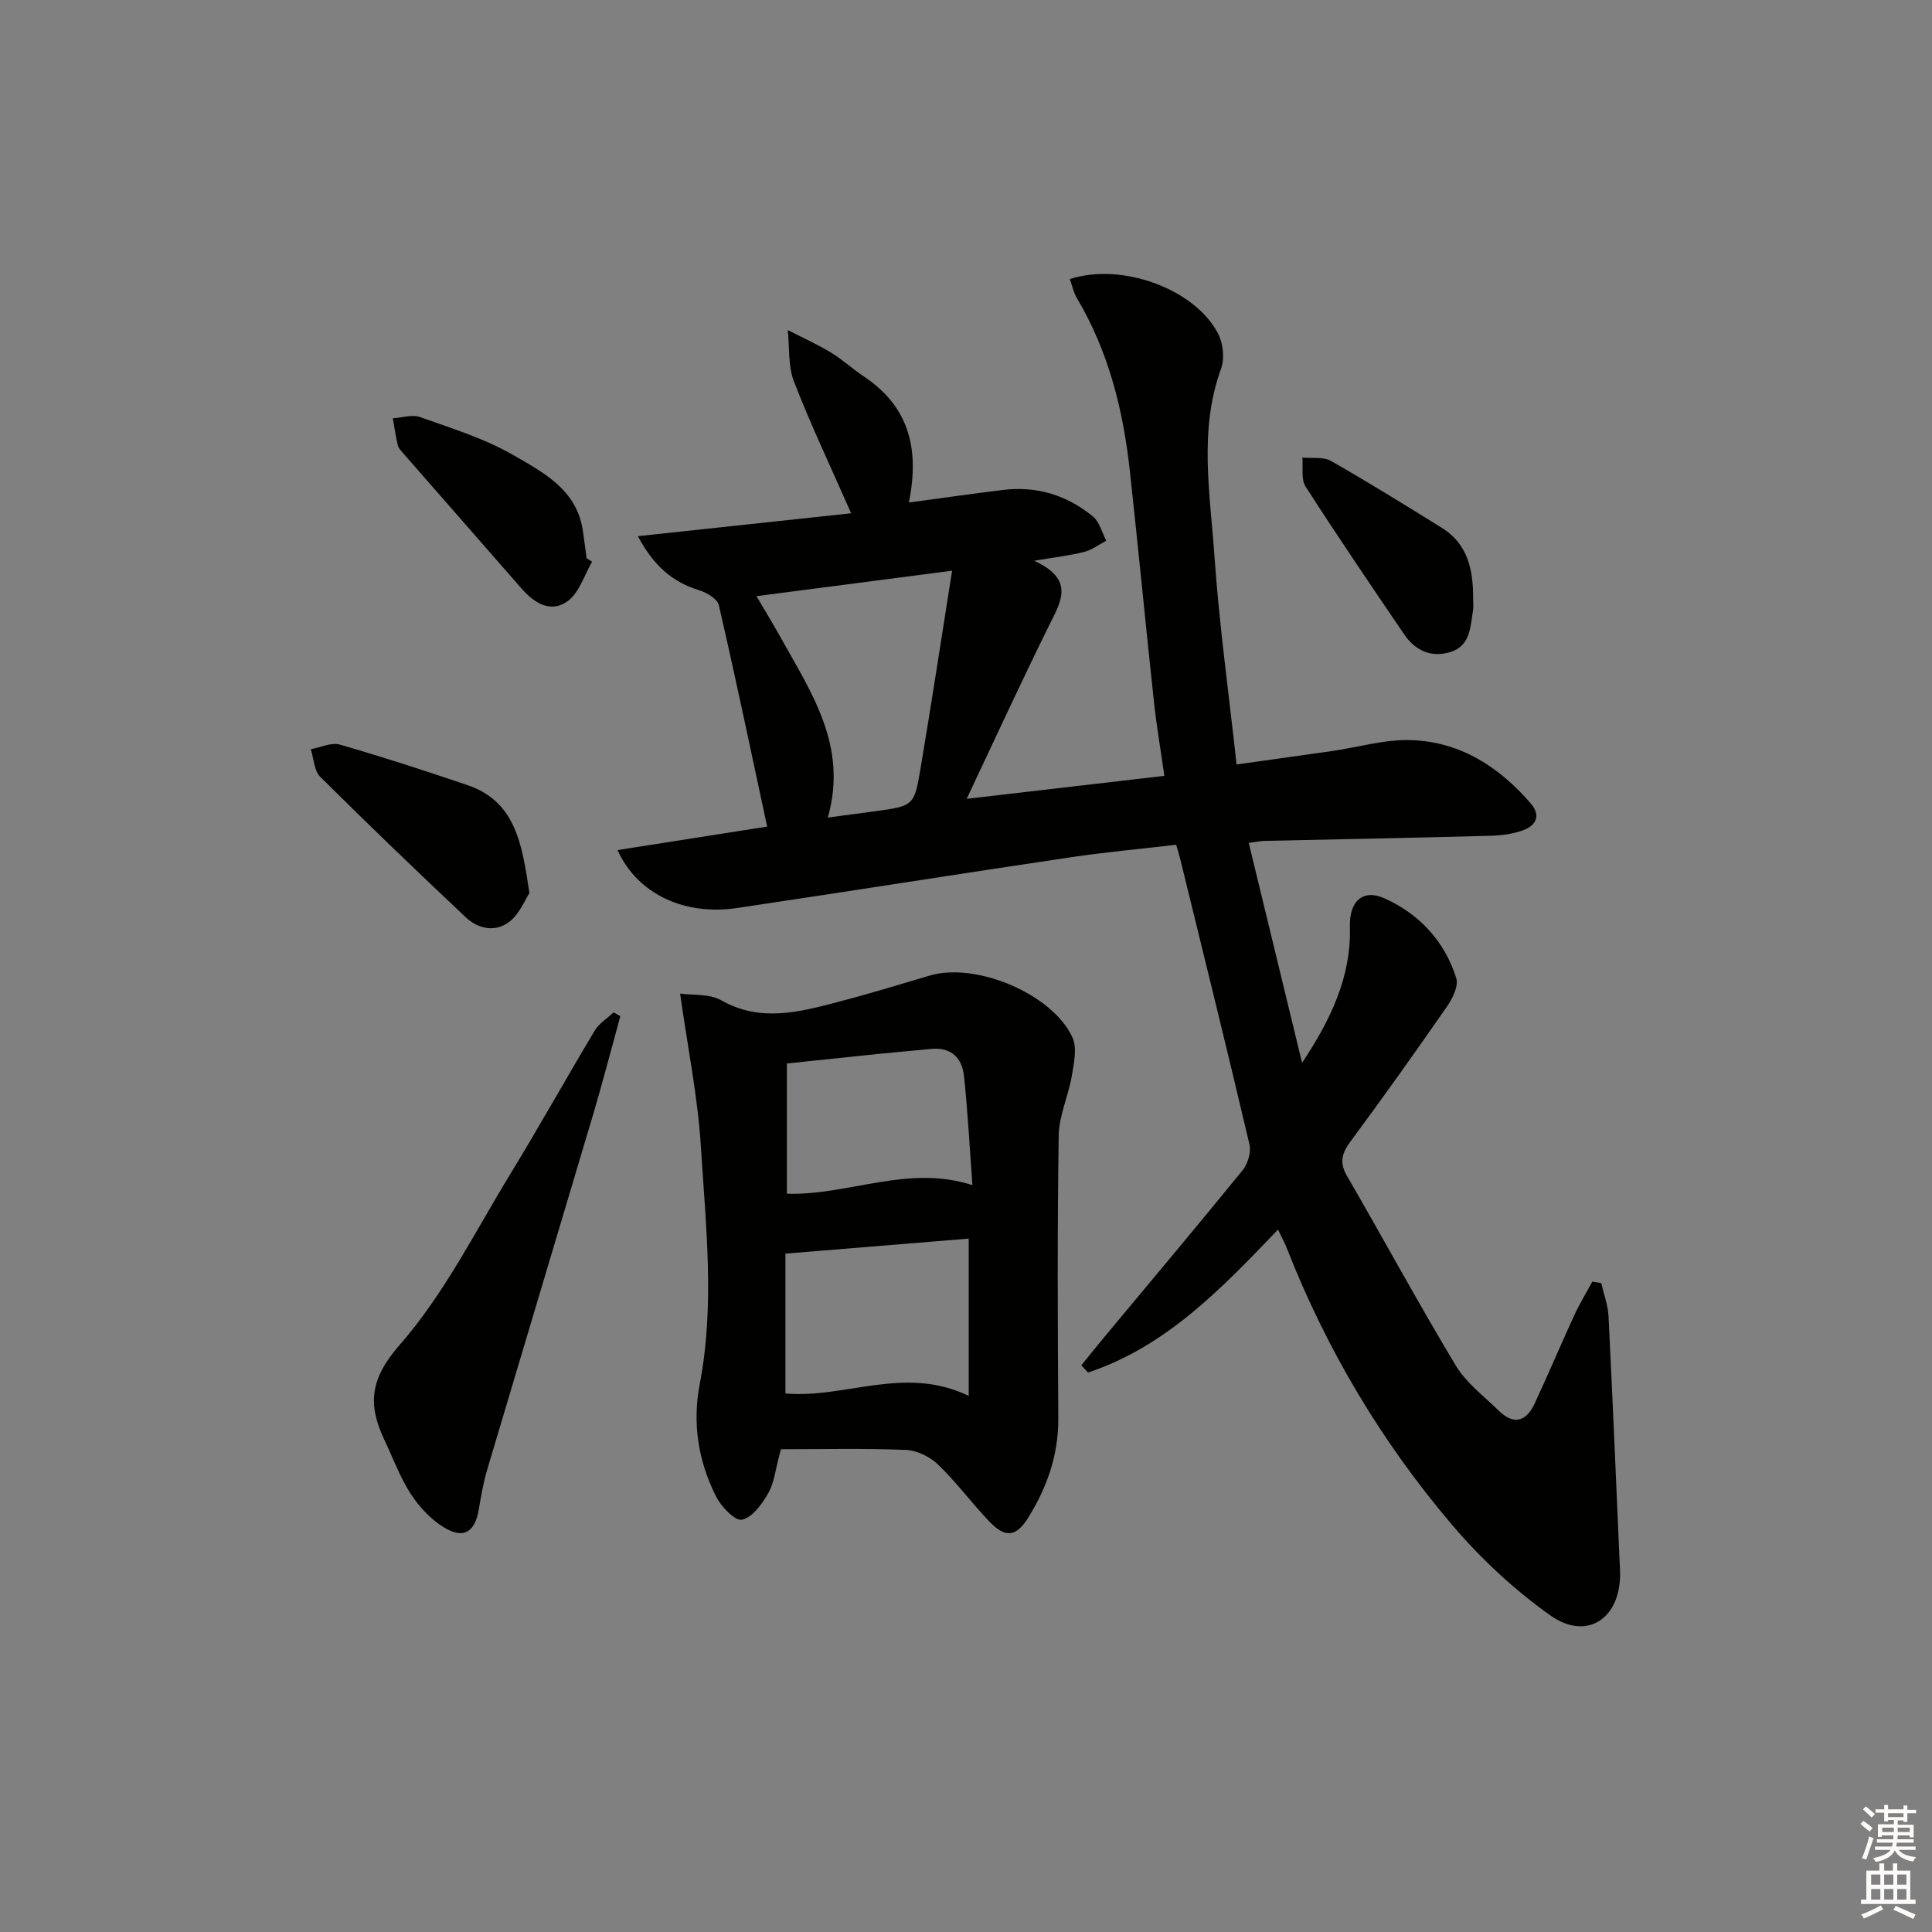
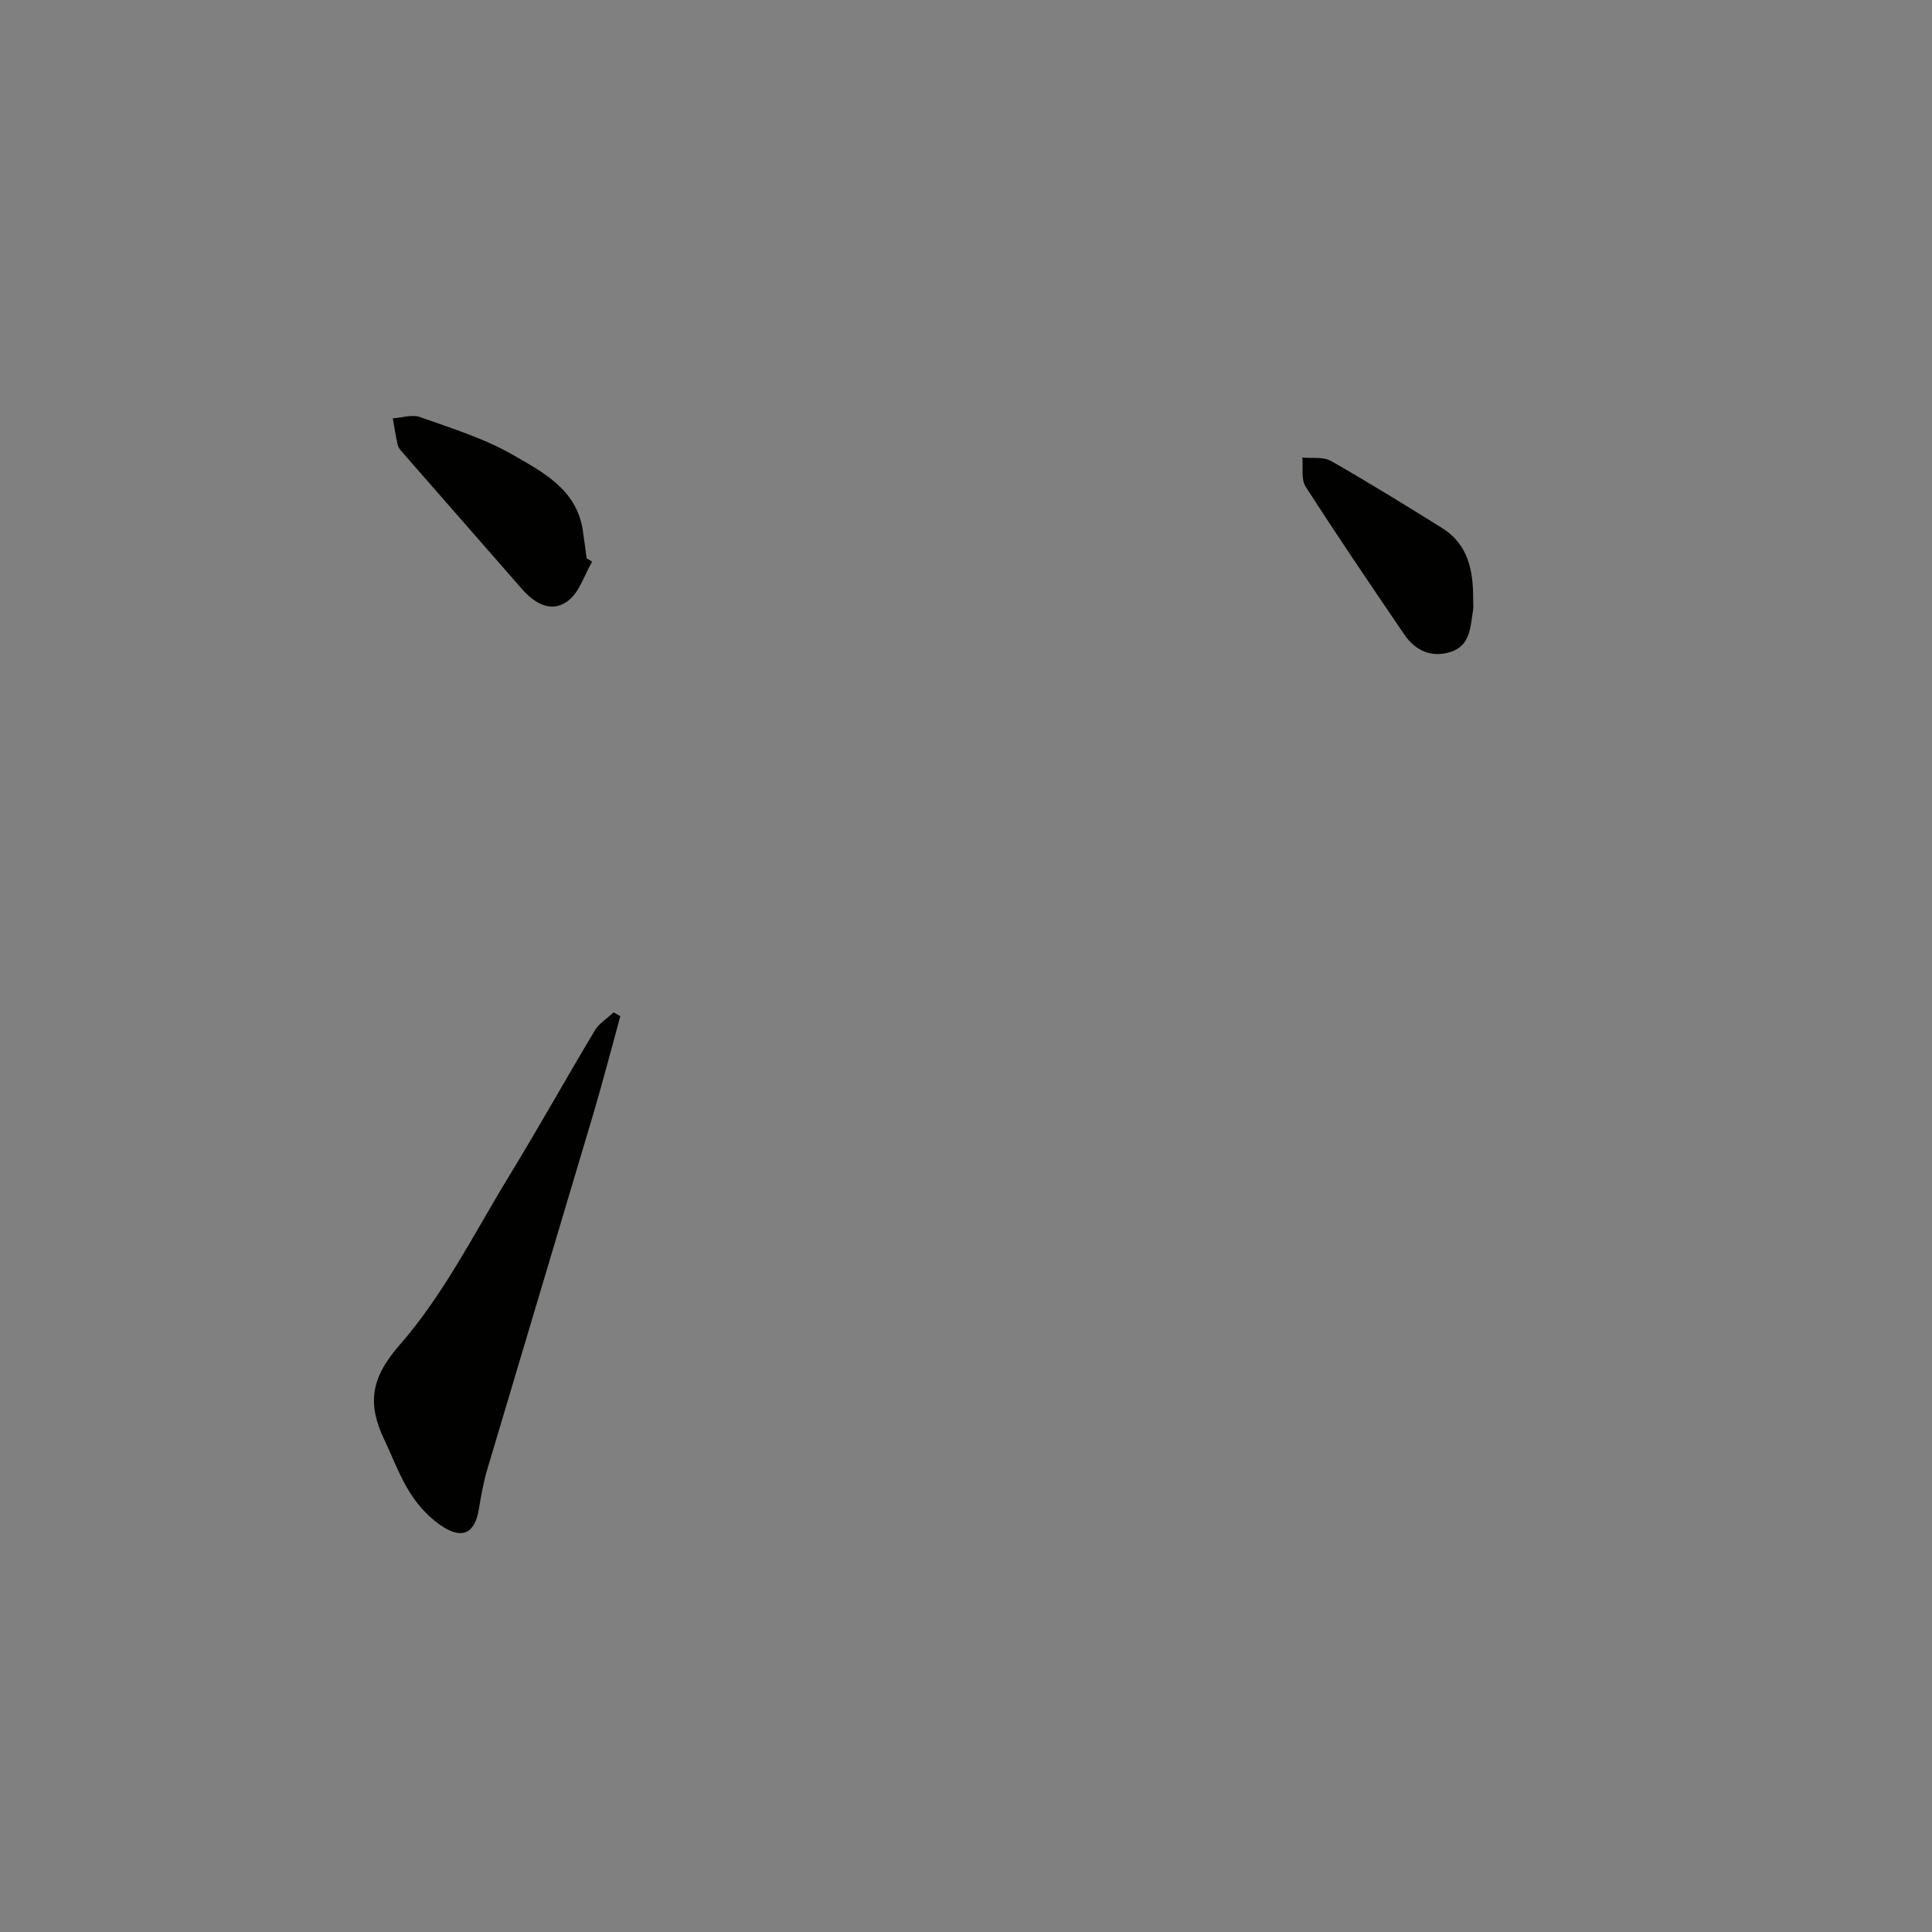
<svg xmlns="http://www.w3.org/2000/svg" enable-background="new 0 0 400 400" viewBox="0 0 400 400">
  <rect x="0" y="0" width="400" height="400" fill="#808080" stroke="none" />
  <g fill="#010100">
-     <path d="m188.17 104.04c6.84-.92 13.19-1.83 19.56-2.61 6.95-.84 13.21 1.11 18.55 5.5 1.37 1.12 1.86 3.32 2.76 5.02-1.51.79-2.94 1.89-4.54 2.31-2.81.73-5.72 1.05-10.38 1.84 8.33 3.86 5.64 8.25 3.25 13.06-5.74 11.58-11.13 23.33-17.23 36.23 14.25-1.66 27.31-3.18 40.93-4.76-.77-5.38-1.63-10.4-2.17-15.45-1.71-15.85-3.24-31.71-4.96-47.55-1.38-12.65-4.39-24.82-10.98-35.9-.7-1.18-.98-2.62-1.46-3.95 10.77-3.52 25.95 2.07 30.7 11.31 1.04 2.02 1.38 5.12.62 7.21-4.65 12.76-2.29 25.74-1.4 38.59.98 14.23 2.96 28.38 4.6 43.38 6.88-.96 13.37-1.86 19.85-2.79 5.42-.78 10.86-2.43 16.25-2.25 10.18.32 18.28 5.53 24.83 13.14 2.1 2.44 1.09 4.51-1.51 5.49-2.12.8-4.51 1.11-6.8 1.18-15.64.42-31.29.71-46.93 1.06-.81.02-1.61.21-3.17.41 3.72 15.34 7.38 30.44 11.04 45.54 5.88-8.83 10.2-17.8 9.9-28.16-.15-5.14 2.55-7.99 7.23-5.87 7.16 3.25 12.41 8.86 14.79 16.5.5 1.61-.74 4.17-1.87 5.8-6.54 9.43-13.2 18.79-20.03 28.02-1.79 2.43-2.34 4.33-.73 7.11 7.57 13.06 14.76 26.35 22.54 39.28 2.17 3.6 5.83 6.34 8.92 9.36 3.11 3.05 5.7 2.17 7.41-1.51 2.8-6.02 5.38-12.15 8.16-18.19 1.11-2.41 2.5-4.7 3.77-7.04.62.1 1.24.2 1.86.31.52 2.28 1.38 4.55 1.5 6.85.83 16.6 1.52 33.21 2.25 49.82.06 1.33.16 2.66.14 3.99-.19 8.98-7.04 13.37-14.41 8.15-7.5-5.31-14.44-11.79-20.4-18.8-14.52-17.07-25.92-36.18-34.13-57.1-.47-1.2-1.1-2.35-1.88-4-11.72 12.25-23.2 24.24-39.33 29.6-.46-.5-.93-1-1.39-1.5 1.68-2.07 3.34-4.15 5.05-6.2 9.46-11.37 18.99-22.68 28.32-34.16 1.09-1.34 1.82-3.75 1.44-5.37-4.63-19.7-9.5-39.34-14.31-58.99-.2-.8-.45-1.59-.86-3.05-7.27.85-14.67 1.52-22 2.61-22.99 3.42-45.95 7.07-68.94 10.49-10.82 1.61-20.59-2.85-24.73-12 10.61-1.67 20.89-3.28 30.98-4.86-3.33-15.52-6.51-30.71-10-45.84-.3-1.3-2.5-2.62-4.07-3.1-5.57-1.68-9.42-5.08-12.7-11.19 15.3-1.64 29.7-3.19 44.16-4.74-4.15-9.43-8.32-18.21-11.83-27.25-1.26-3.24-.91-7.1-1.29-10.68 2.97 1.52 6.04 2.9 8.89 4.62 2.41 1.46 4.51 3.42 6.87 4.99 9.15 6.1 11.63 14.71 9.31 26.09zm8.95 14.12c-14.32 1.86-27.06 3.52-40.5 5.27 1.92 3.27 3.54 5.91 5.05 8.63 6.32 11.38 13.93 22.41 9.72 37.21 3.51-.47 6.43-.86 9.36-1.25 8.37-1.13 8.52-1.1 9.82-8.82 2.25-13.35 4.29-26.75 6.55-41.04z" />
-     <path d="m161.29 301.55c-.7 2.55-.97 5.36-2.23 7.59-1.27 2.25-3.3 5.04-5.45 5.5-1.43.31-4.32-2.72-5.38-4.85-3.66-7.28-4.92-15.11-3.36-23.21 3.15-16.38 1.26-32.81.24-49.18-.64-10.3-2.73-20.51-4.3-31.69 2.61.38 6.05 0 8.49 1.38 8.12 4.6 16.08 2.47 24.11.38 6.41-1.68 12.76-3.61 19.12-5.5 9.49-2.81 25.34 3.77 29.5 12.8 1.01 2.18.32 5.34-.12 7.96-.71 4.18-2.66 8.27-2.72 12.41-.29 19.48-.21 38.97-.08 58.46.05 7.61-2.32 14.36-6.26 20.67-2.44 3.9-4.69 4.21-7.94.82-3.69-3.83-6.86-8.18-10.68-11.86-1.68-1.62-4.38-2.94-6.68-3.04-8.61-.35-17.25-.14-25.87-.14-.14.51-.26 1-.39 1.5zm39.27-45.11c-12.4 1.02-24.95 2.04-37.95 3.11v28.95c12.47 1.1 24.63-5.91 37.95.5 0-11.34 0-21.85 0-32.56zm-37.64-9.29c12.92.37 25-6.11 38.41-1.78-.57-7.74-.96-15.17-1.74-22.56-.4-3.74-2.61-6.05-6.79-5.64-3.63.36-7.27.66-10.91 1.03-6.19.63-12.37 1.29-18.97 1.98z" />
    <path d="m128.43 210.4c-1.87 6.8-3.64 13.63-5.64 20.39-7.27 24.48-14.63 48.93-21.9 73.41-.8 2.69-1.29 5.49-1.75 8.26-.78 4.74-3.16 6.28-7.25 3.76-2.7-1.66-5.11-4.24-6.85-6.93-2.24-3.45-3.67-7.42-5.45-11.16-3.47-7.31-3.03-12.62 3.16-19.69 9.18-10.47 15.59-23.4 22.94-35.43 5.97-9.78 11.55-19.8 17.44-29.63.9-1.51 2.6-2.54 3.92-3.79.45.27.91.54 1.38.81z" />
-     <path d="m109.61 184.91c-.92 1.39-2.01 4.22-4.06 5.86-2.92 2.32-6.51 1.61-9.15-.88-10.15-9.57-20.22-19.23-30.11-29.07-1.27-1.27-1.32-3.77-1.94-5.7 2.01-.36 4.24-1.47 6-.96 8.87 2.55 17.66 5.41 26.41 8.38 9.92 3.38 11.32 12.02 12.85 22.37z" />
    <path d="m122.59 116.3c-1.62 2.77-2.64 6.35-5.01 8.12-3.42 2.57-6.89.53-9.54-2.5-8.19-9.37-16.4-18.73-24.59-28.11-.43-.5-.96-1.04-1.1-1.65-.43-1.83-.69-3.7-1.02-5.55 1.89-.12 4-.85 5.64-.26 6.55 2.34 13.33 4.42 19.3 7.87 6.14 3.55 13.06 7.1 14.37 15.45.31 1.96.54 3.94.81 5.9.39.25.76.49 1.14.73z" />
    <path d="m305 123.95c-.01.83.11 1.68-.03 2.49-.58 3.39-.53 7.28-4.7 8.56-3.98 1.22-7.27-.32-9.54-3.65-6.9-10.14-13.79-20.29-20.42-30.61-.98-1.52-.48-3.98-.67-6.01 2 .2 4.34-.2 5.93.71 7.75 4.41 15.34 9.12 22.92 13.83 5.47 3.37 6.53 8.81 6.51 14.68z" />
  </g>
-   <path d="m385.2 377.6.6-.6c.6.4 1.3.9 1.9 1.5l-.6.7c-.8-.6-1.4-1.1-1.9-1.6zm.3 7.1c.6-1.4 1.1-2.9 1.5-4.5.3.1.6.3.9.4-.5 1.4-1 2.9-1.5 4.4zm.2-10.1.6-.6c.7.5 1.3 1.1 1.9 1.6l-.7.7c-.6-.6-1.2-1.2-1.8-1.7zm8.4-.8h.8v.9h1.8v.7h-1.8v1.8h-.8v-.3h-1.2v.9h3.3v2.6h-.8v-.4h-2.5c0 .3 0 .6-.1.8h3.4v.7h-3.5c0 .3-.1.6-.1.8h4v.7h-3.5c.7.9 1.9 1.3 3.6 1.5-.2.2-.4.5-.6.9-1.9-.3-3.2-1.1-3.8-2.3-.5 1.1-1.8 2-3.9 2.4-.2-.3-.4-.5-.6-.8 1.9-.4 3.1-.9 3.6-1.7h-3.2v-.7h3.5c.1-.2.1-.5.2-.8h-3.3v-.7h3.4c0-.2 0-.5 0-.8h-2.4v.3h-.8v-2.6h3.3v-.9h-1.2v.3h-.8v-1.8h-1.8v-.7h1.8v-.9h.8v.9h3.2zm-4.4 5.5h2.4c0-.3 0-.6 0-.9h-2.4zm1.2-3.1h3.2v-.8h-3.2zm4.4 2.2h-2.4v.9h2.5v-.9z" fill="#fcfbfa" />
-   <path d="m389.2 385.8h.9v1.5h1.8v-1.5h.9v1.5h2.7v6h1.1v.9h-11.3v-.9h1.1v-6h2.7v-1.5zm.2 8.7.5.8c-1.2.6-2.5 1.3-4 1.9-.2-.3-.3-.6-.6-.8 1.6-.6 3-1.3 4.1-1.9zm-2-4.3h1.9v-2.1h-1.9zm0 3.1h1.9v-2.2h-1.9zm2.7-3.1h1.9v-2.1h-1.9zm0 3.1h1.9v-2.2h-1.9zm2.4 1.3c1.4.6 2.7 1.2 4.1 1.8l-.5.9c-1.5-.7-2.8-1.4-4.1-1.9zm2.2-6.5h-1.9v2.1h1.9zm-1.9 5.2h1.9v-2.2h-1.9z" fill="#fcfbfa" />
</svg>